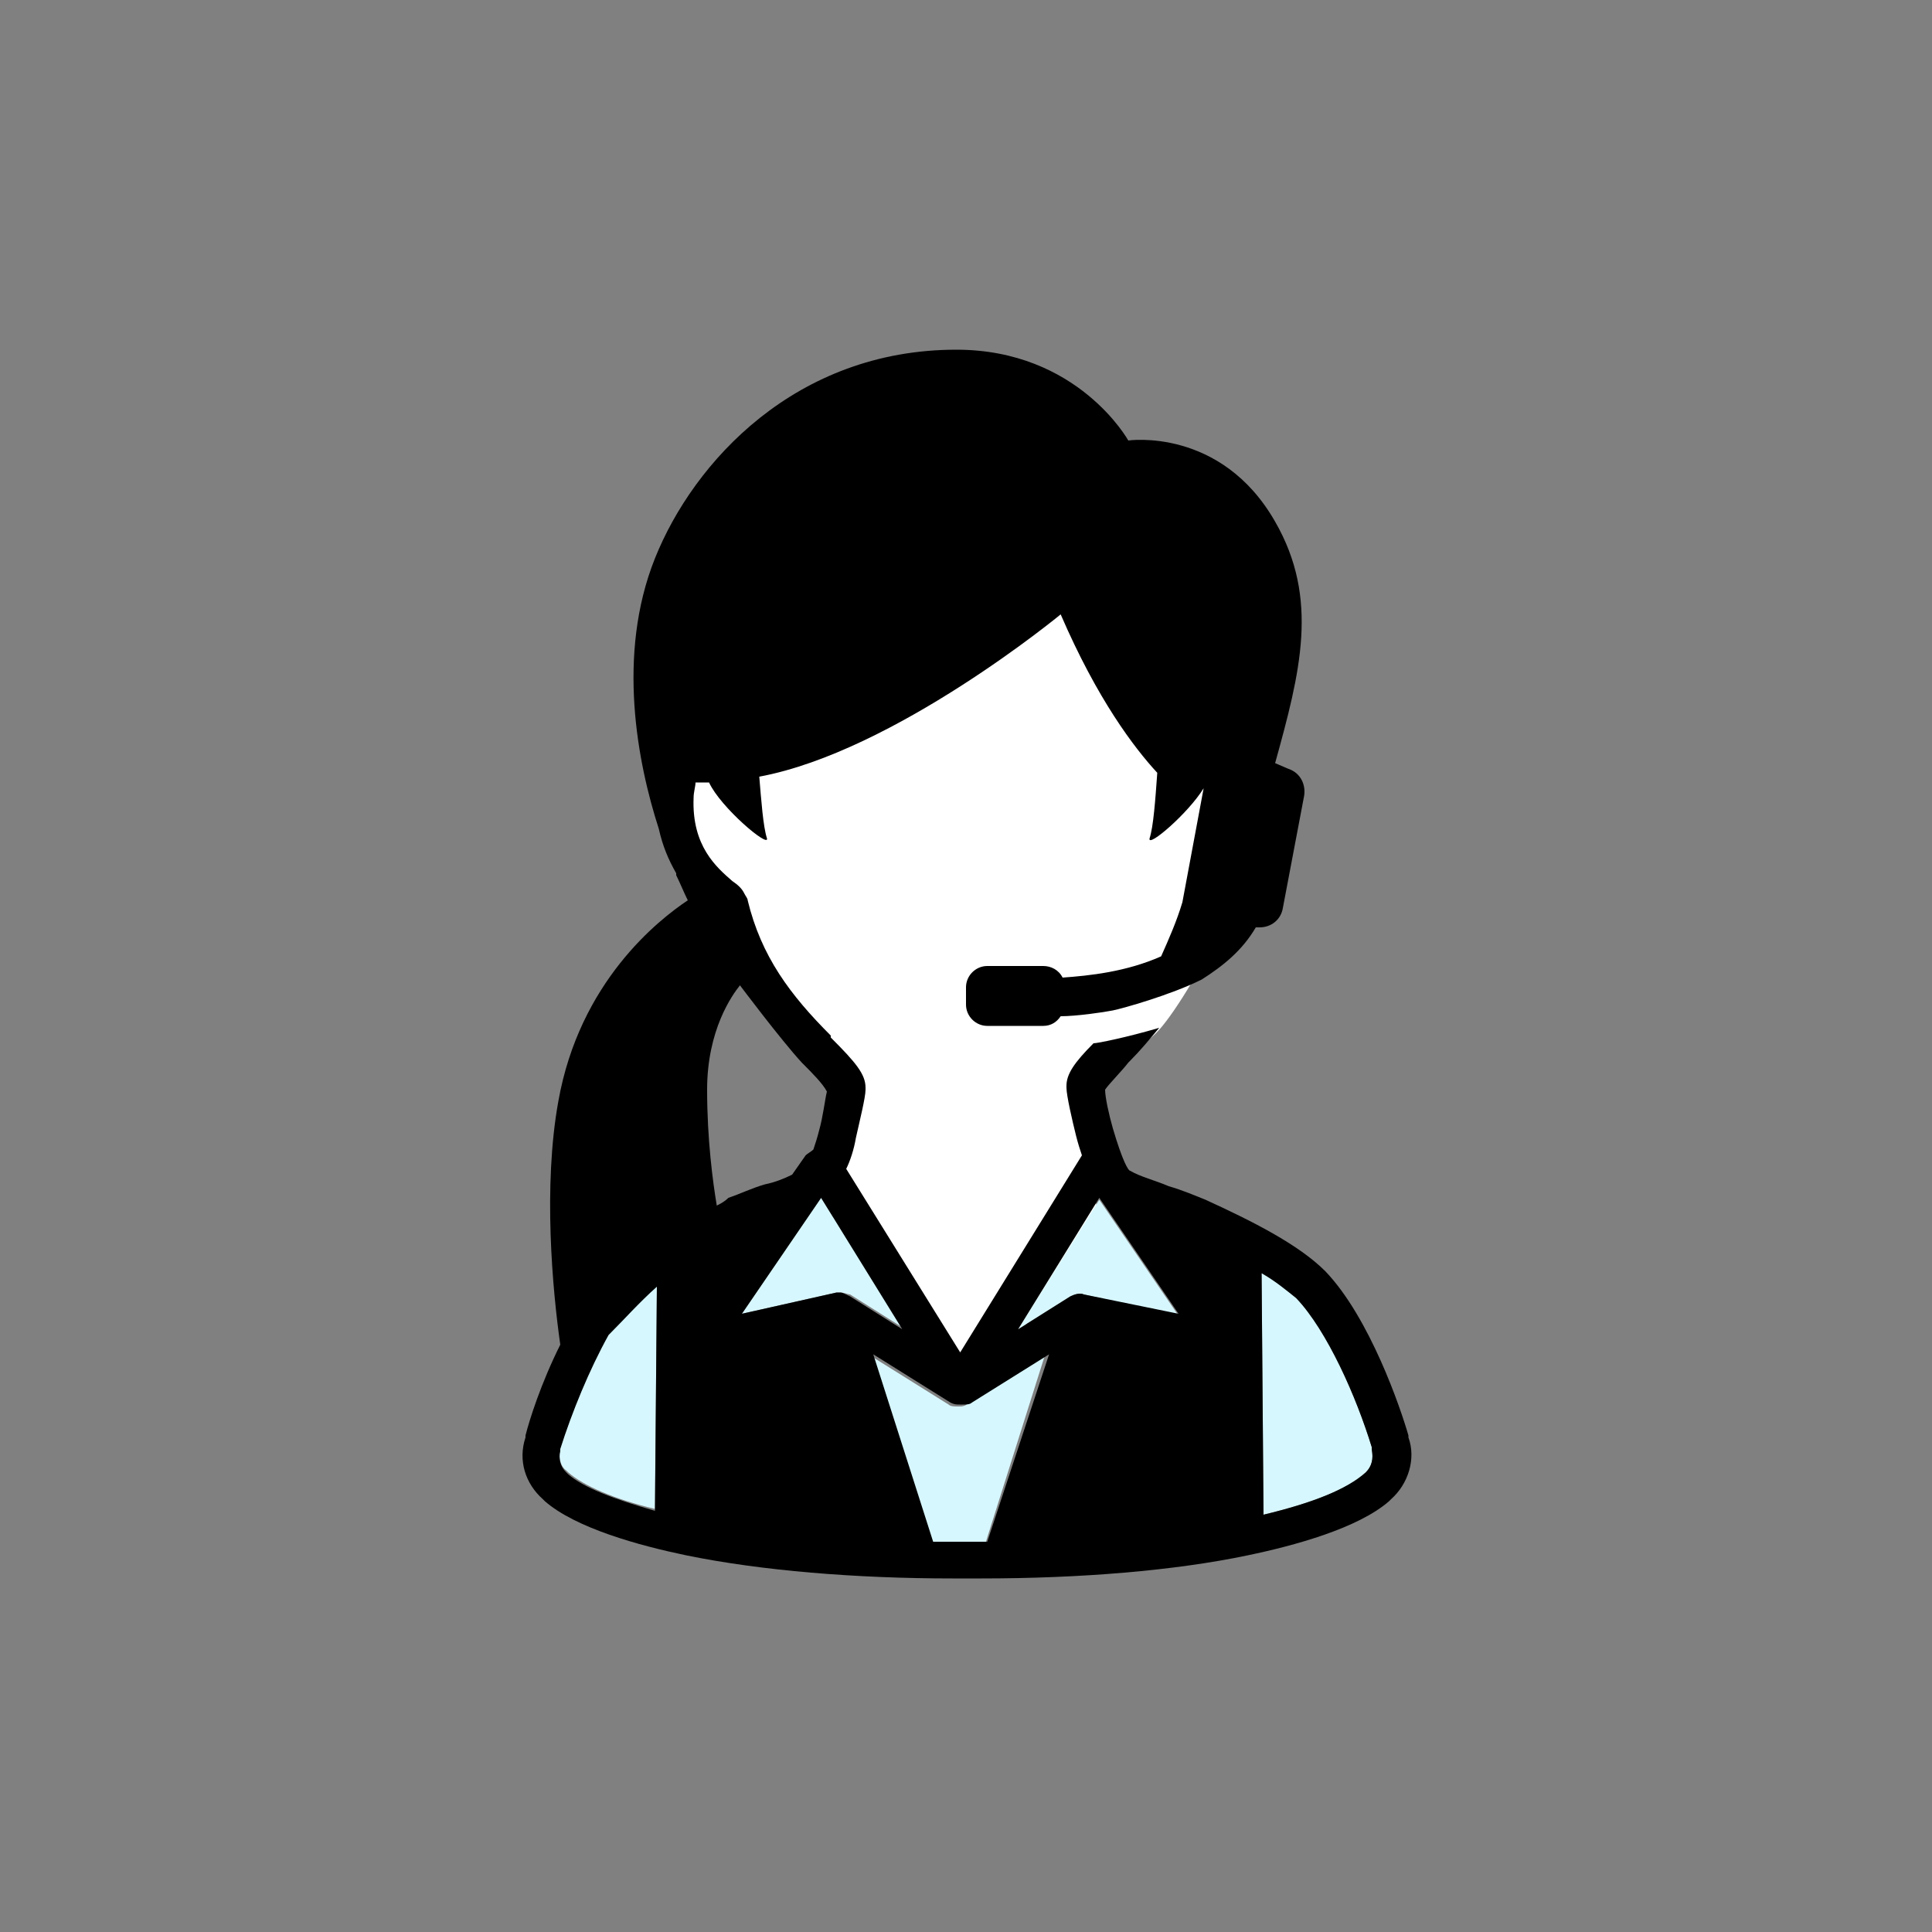
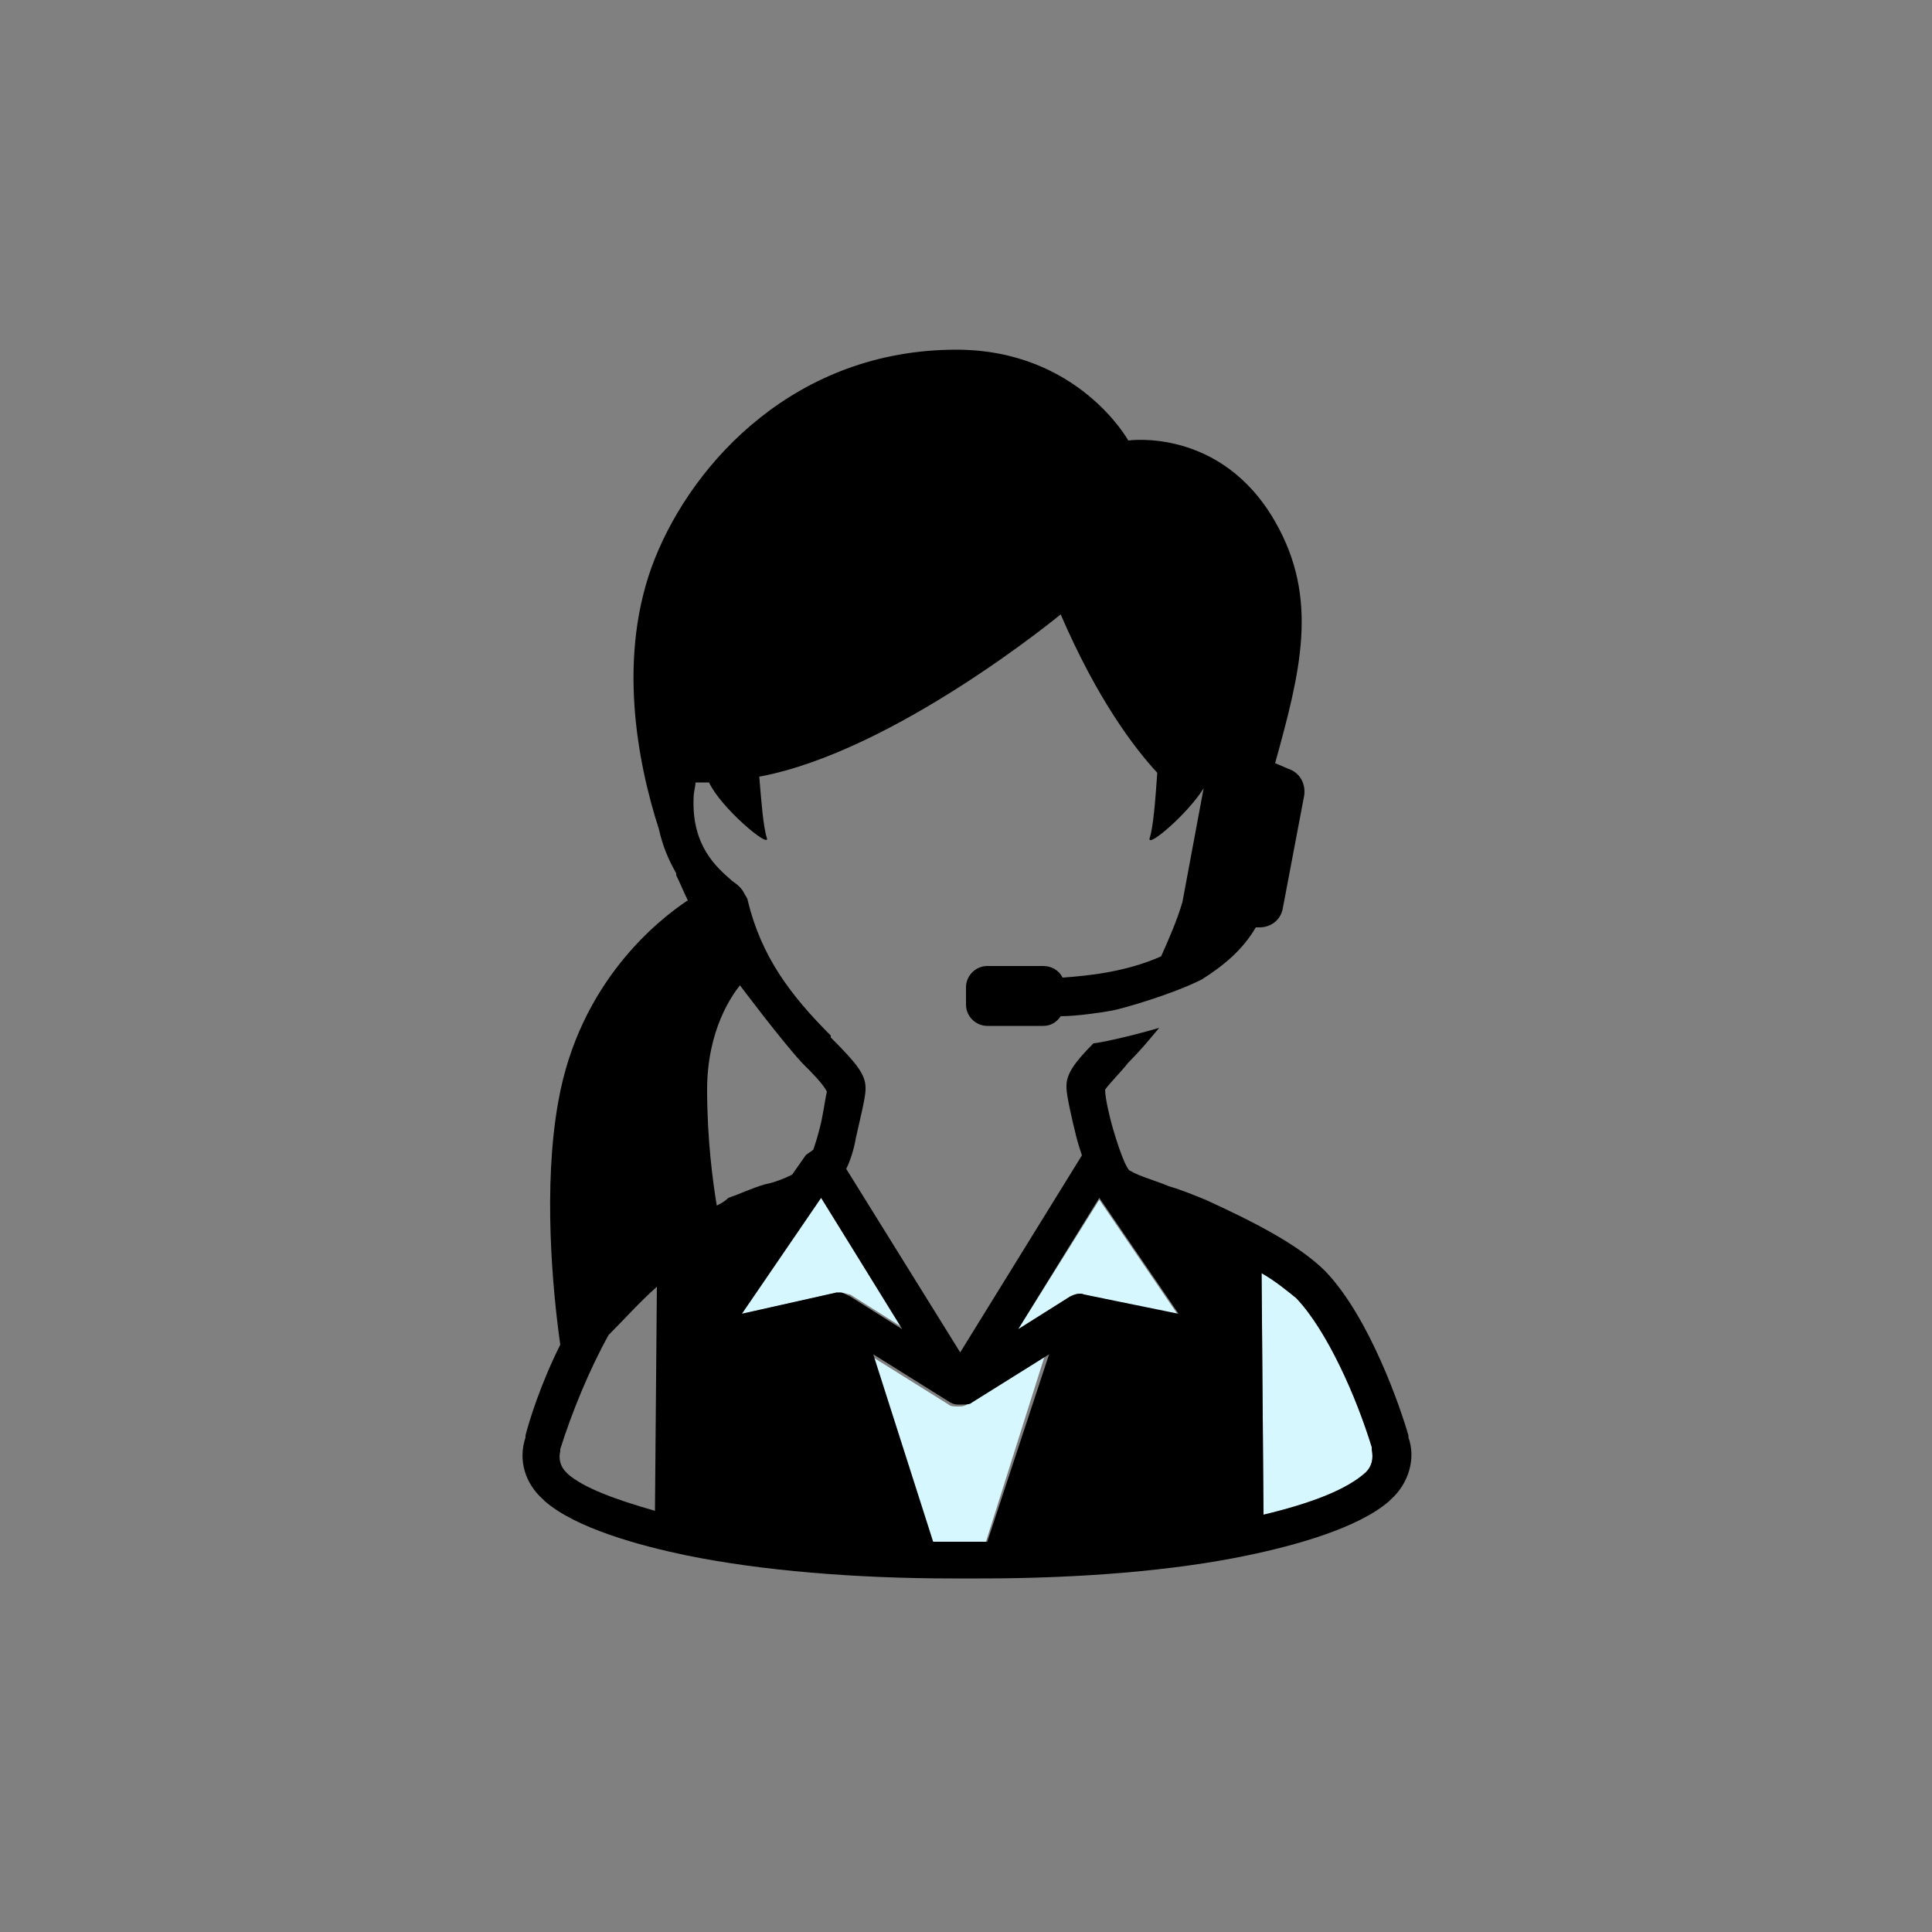
<svg xmlns="http://www.w3.org/2000/svg" version="1.1" id="レイヤー_1" x="0px" y="0px" viewBox="0 0 100 100" style="enable-background:new 0 0 100 100;" xml:space="preserve">
  <rect x="0" y="0" width="100" height="100" fill="#808080" stroke="none" />
  <style type="text/css">
	.st0{fill:#FFFFFF;}
	.st1{fill:#D7F7FF;}
	.st2{fill:none;}
</style>
  <g>
-     <path class="st0" d="M56.9,62.8c-0.2-0.5-0.3-1-0.4-1.6c0-0.5-0.1-0.9-0.1-1.4c0-1.4,0.2-2.6,0.5-3.7l0.1-0.3l0.2-0.2   c0.5-0.6,2.1-1.5,2.8-2.3c0.9-1,2.5-3.7,3.1-5.2c0,0,0.2-0.8,0.5-1.6c0.3-0.5,0.5-1.2,0.6-1.9c0-0.2,0.1-0.4,0.1-0.6   c0-0.4-0.1-0.8-0.3-1.2c-0.1-0.3-0.3-0.6-0.5-0.8c-0.4,0.6,0,0,0,0s-1.7-4.7-3.5-7.2c-2-2.6-2.1-5.5-2.1-5.5s-12,8.9-17.9,7.6   c-2.9,5.7-0.7,5.4-0.7,5.4c-0.2,0.2-0.3-0.3-0.8-0.8c-0.2-0.1-1.6-1.1-2.1-1.9c-0.3,0.3-1.2,1.7-1.4,2.1c-0.2,0.4,0.7,1.9,0.7,2.4   c0,0.2,0,0.4,0.1,0.6c0.3,1.2,0.6,2,1,2.7c0.4,0.6,0.9,1.1,1.3,1.4c0.3,0.2,0.6,0.4,1,0.5l0.5,0.2l0.2,0.5c0.5,1.5,1,2.7,1.5,3.6   c0.5,0.9,1,1.7,1.5,2.2l0.2,0.2l0.1,0.3c0.2,1.1,0.5,2.3,0.5,3.7c0,0.4,0,0.9-0.1,1.4c-0.1,0.6-0.2,1.2-0.4,1.7l7.3,9.6L56.9,62.8   C56.9,62.9,56.9,62.8,56.9,62.8z" />
    <g>
      <path class="st1" d="M42.5,62l-4.1,6l4.9-1.1c0.1,0,0.1,0,0.2,0c0.2,0,0.4,0.1,0.5,0.1l2.7,1.7L42.5,62z" />
      <path class="st1" d="M49.7,72.8c0,0-0.1,0-0.1,0c-0.2,0-0.4,0-0.5-0.1l-4-2.5l3.1,9.7c0.3,0,2.7,0,2.8,0l3.1-9.8l-4,2.5    C50.1,72.7,49.9,72.8,49.7,72.8z" />
-       <path class="st1" d="M29,74.9l0,0.1c-0.1,0.4,0,0.9,0.3,1.1l0.1,0.1c0.8,0.7,2.4,1.4,4.5,1.9L34,66.5c-0.8,0.8-1.7,1.7-2.5,2.5    C30.5,70.8,29.6,73.1,29,74.9z" />
      <path class="st1" d="M71,74.9c-0.8-2.6-2.2-6-3.9-7.7c-0.4-0.5-1.1-0.9-1.8-1.3l0.1,12.5c2.5-0.6,4.3-1.3,5.2-2.1l0.1-0.1    c0.3-0.3,0.4-0.7,0.3-1.1L71,74.9z" />
      <path class="st1" d="M52.7,68.8l2.7-1.7c0.2-0.1,0.5-0.2,0.7-0.1l4.9,1.1l-4.1-6L52.7,68.8z" />
      <g>
-         <path class="st2" d="M52.7,68.8l2.7-1.7c0.2-0.1,0.5-0.2,0.7-0.1l4.9,1.1l-4.1-6L52.7,68.8z" />
        <path class="st2" d="M42.5,62l-4.1,6l4.9-1.1c0.1,0,0.1,0,0.2,0c0.2,0,0.4,0.1,0.5,0.1l2.7,1.7L42.5,62z" />
-         <path class="st2" d="M49.7,72.8c0,0-0.1,0-0.1,0c-0.2,0-0.4,0-0.5-0.1l-4-2.5l3.1,9.7c0.3,0,2.7,0,2.8,0l3.1-9.8l-4,2.5     C50.1,72.7,49.9,72.8,49.7,72.8z" />
        <path class="st2" d="M41,60.8l0.7-1.1c0.1-0.1,0.2-0.2,0.4-0.3c0.1-0.3,0.2-0.6,0.3-1c0.2-0.7,0.4-1.6,0.4-2     c-0.2-0.3-0.9-1-1.2-1.4L41.5,55c-1.2-1.2-3.2-4-3.2-4c-0.4,0.5-1.7,2.3-1.7,5.4c0,2.6,0.3,4.8,0.5,6c0.2-0.1,0.4-0.2,0.6-0.3     c0.5-0.2,1.2-0.5,1.9-0.7C40.1,61.2,40.6,61,41,60.8z" />
        <path class="st2" d="M29,74.9l0,0.1c-0.1,0.4,0,0.9,0.3,1.1l0.1,0.1c0.8,0.7,2.4,1.4,4.5,1.9L34,66.5c-0.8,0.8-1.7,1.7-2.5,2.5     C30.5,70.8,29.6,73.1,29,74.9z" />
        <path class="st2" d="M71,74.9c-0.8-2.6-2.2-6-3.9-7.7c-0.4-0.5-1.1-0.9-1.8-1.3l0.1,12.5c2.5-0.6,4.3-1.3,5.2-2.1l0.1-0.1     c0.3-0.3,0.4-0.7,0.3-1.1L71,74.9z" />
        <path d="M72.9,74.3c-0.4-1.4-2-6.1-4.3-8.5c-1.4-1.4-3.8-2.6-6.2-3.7c-0.5-0.2-1.2-0.5-1.9-0.7c-0.7-0.3-1.5-0.5-2-0.8     c-0.1,0-0.4-0.5-0.9-2.2c-0.2-0.7-0.4-1.6-0.4-2c0.2-0.3,0.9-1,1.2-1.4l0.1-0.1c0.5-0.5,1-1.1,1.5-1.7c-1.7,0.5-3.2,0.8-3.4,0.8     c-1,1-1.4,1.6-1.4,2.2v0c0,0,0,0.1,0,0.1c0,0.4,0.3,1.7,0.5,2.5c0.1,0.4,0.2,0.7,0.3,1l-6.3,10.2l-5.9-9.5c0.2-0.4,0.4-1,0.5-1.6     c0.2-0.9,0.5-2.1,0.5-2.5c0,0,0-0.1,0-0.1v0c0-0.7-0.5-1.3-1.8-2.6L43,53.6c-2.1-2.1-3.6-4.1-4.3-7c0-0.1-0.1-0.2-0.2-0.4     c-0.1-0.2-0.3-0.4-0.6-0.6c-0.8-0.7-2.1-1.8-2-4.3c0-0.3,0.1-0.6,0.1-0.8c0.2,0,0.4,0,0.7,0c0.6,1.3,3.1,3.4,3,2.9     c-0.2-0.6-0.3-2-0.4-3.2c7-1.3,15.6-8.4,15.6-8.4c1.9,4.4,3.8,6.9,5,8.2c-0.1,1.4-0.2,2.8-0.4,3.4c-0.1,0.5,2-1.3,2.8-2.6     l-1.1,5.9c-0.3,1-0.7,1.9-1.1,2.8c-1.8,0.8-3.7,1-5.1,1.1c-0.2-0.4-0.6-0.6-1-0.6h-2.9c-0.6,0-1.1,0.5-1.1,1.1V52     c0,0.6,0.5,1.1,1.1,1.1H54c0.4,0,0.7-0.2,0.9-0.5c0.8,0,2.2-0.2,2.7-0.3c0.5-0.1,3-0.8,4.6-1.6c1.1-0.7,2.1-1.5,2.8-2.7l0.2,0     c0.6,0,1.1-0.4,1.2-1l1.1-5.8c0.1-0.6-0.2-1.2-0.8-1.4L66,39.5c1.3-4.7,2.3-8.5,0-12.5c-2.8-4.9-7.6-4.2-7.6-4.2     s-2.6-4.7-8.9-4.7c-8.3,0-13.6,5.8-15.6,10.8c-2,5-0.9,10.6,0.2,14c0.2,0.9,0.5,1.6,0.9,2.3c0,0,0,0,0,0.1     c0.2,0.4,0.4,0.9,0.6,1.3c-1.5,1-5.6,4.2-6.7,10.4c-0.8,4.4-0.3,9.8,0.1,12.6c-1,2-1.6,3.9-1.8,4.7l0,0.1c-0.4,1.2,0,2.4,0.9,3.2     l0.1,0.1c1.6,1.4,4.9,2.3,7.3,2.8c3.9,0.8,8.8,1.2,13.8,1.2h1.5c5.1,0,10-0.4,13.8-1.2c2.4-0.5,5.7-1.4,7.3-2.8l0.1-0.1     c0.9-0.8,1.3-2.1,0.9-3.2L72.9,74.3z M33.9,78.2c-2.1-0.6-3.7-1.2-4.5-1.9l-0.1-0.1c-0.3-0.3-0.4-0.7-0.3-1.1l0-0.1     c0.6-1.9,1.5-4.1,2.5-5.9c0.8-0.8,1.6-1.7,2.5-2.5L33.9,78.2z M37.1,62.4c-0.2-1.2-0.5-3.4-0.5-6c0-3.1,1.3-4.9,1.7-5.4     c0,0,2.1,2.8,3.2,4l0.1,0.1c0.4,0.4,1,1,1.2,1.4c-0.1,0.4-0.2,1.3-0.4,2c-0.1,0.4-0.2,0.7-0.3,1c-0.1,0.1-0.3,0.2-0.4,0.3     L41,60.8c-0.4,0.2-0.9,0.4-1.4,0.5c-0.7,0.2-1.3,0.5-1.9,0.7C37.5,62.2,37.3,62.3,37.1,62.4z M43.5,66.9c-0.1,0-0.1,0-0.2,0     L38.4,68l4.1-6l4.2,6.8L44,67.1C43.8,67,43.6,66.9,43.5,66.9z M51.1,79.8c-0.1,0-2.5,0-2.8,0l-3.1-9.7l4,2.5     c0.2,0.1,0.3,0.1,0.5,0.1c0,0,0.1,0,0.1,0c0.2,0,0.4,0,0.5-0.1l4-2.5L51.1,79.8z M56.1,67c-0.2-0.1-0.5,0-0.7,0.1l-2.7,1.7     l4.2-6.8l4.1,6L56.1,67z M70.7,76.2L70.7,76.2c-1,0.9-2.8,1.6-5.3,2.2l-0.1-12.5c0.7,0.4,1.3,0.9,1.8,1.3     c1.6,1.7,3.1,5.1,3.9,7.7l0,0.1C71.1,75.5,71,75.9,70.7,76.2z" />
      </g>
    </g>
  </g>
</svg>